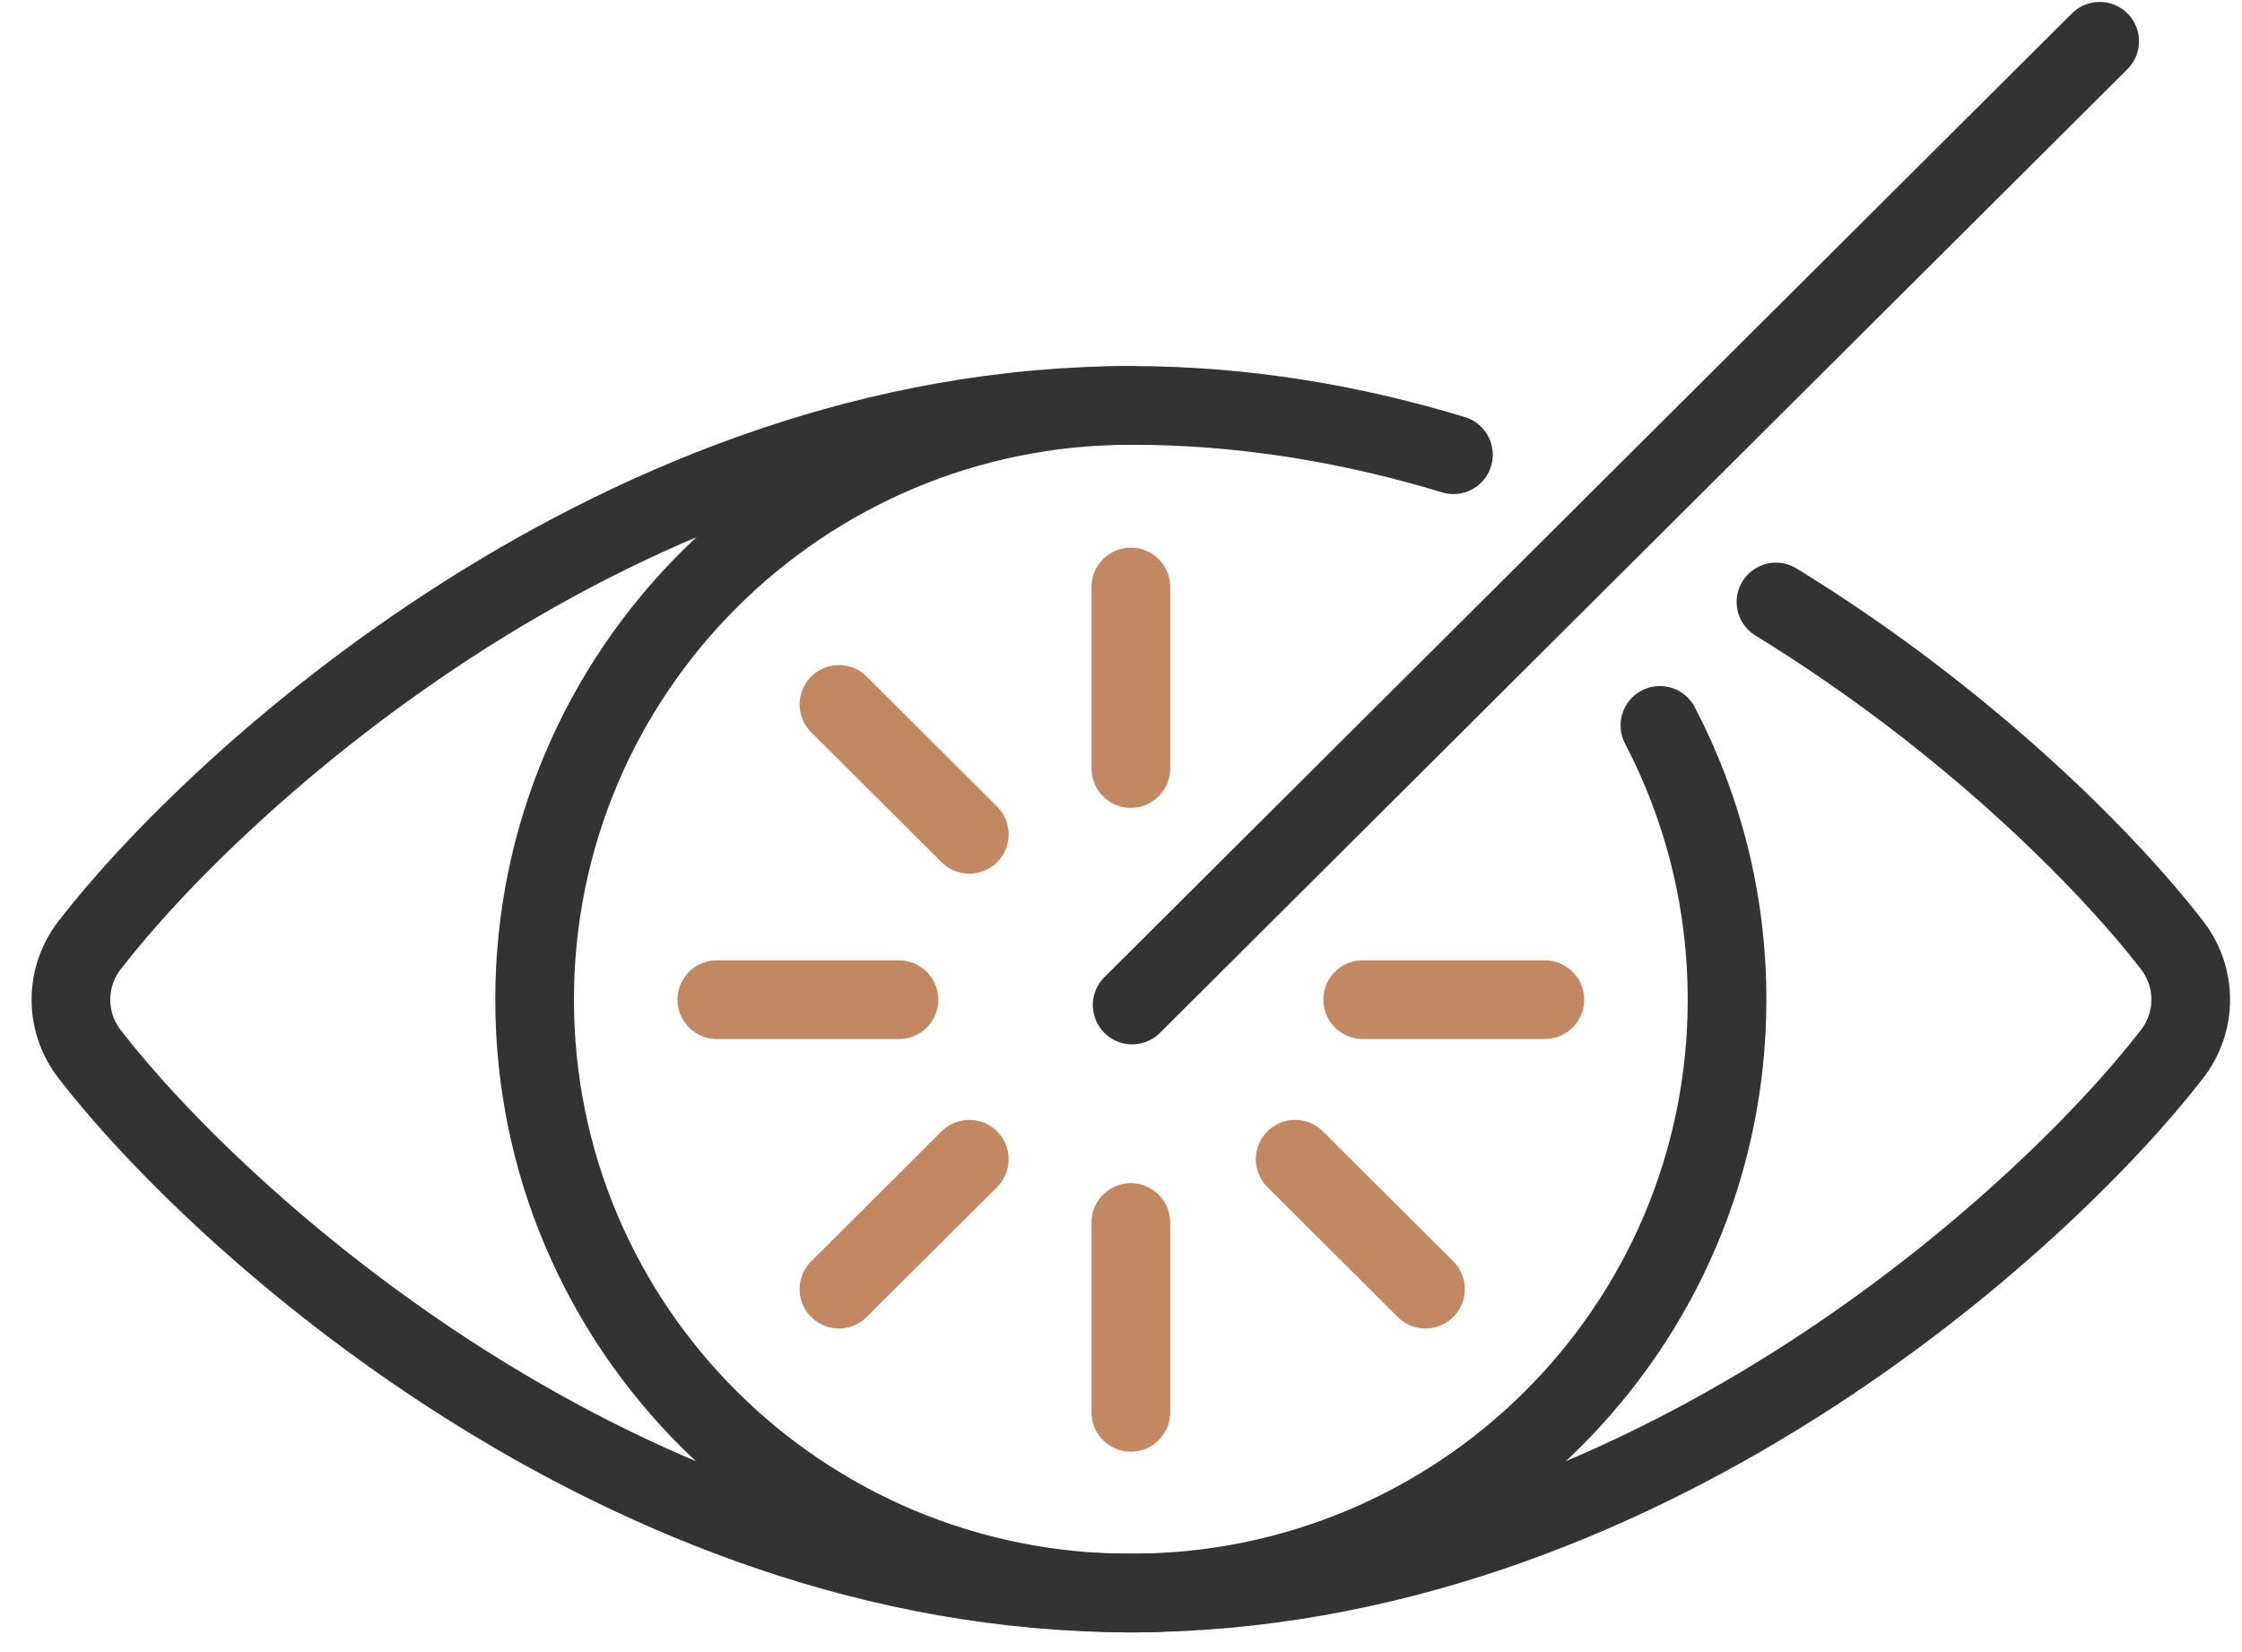
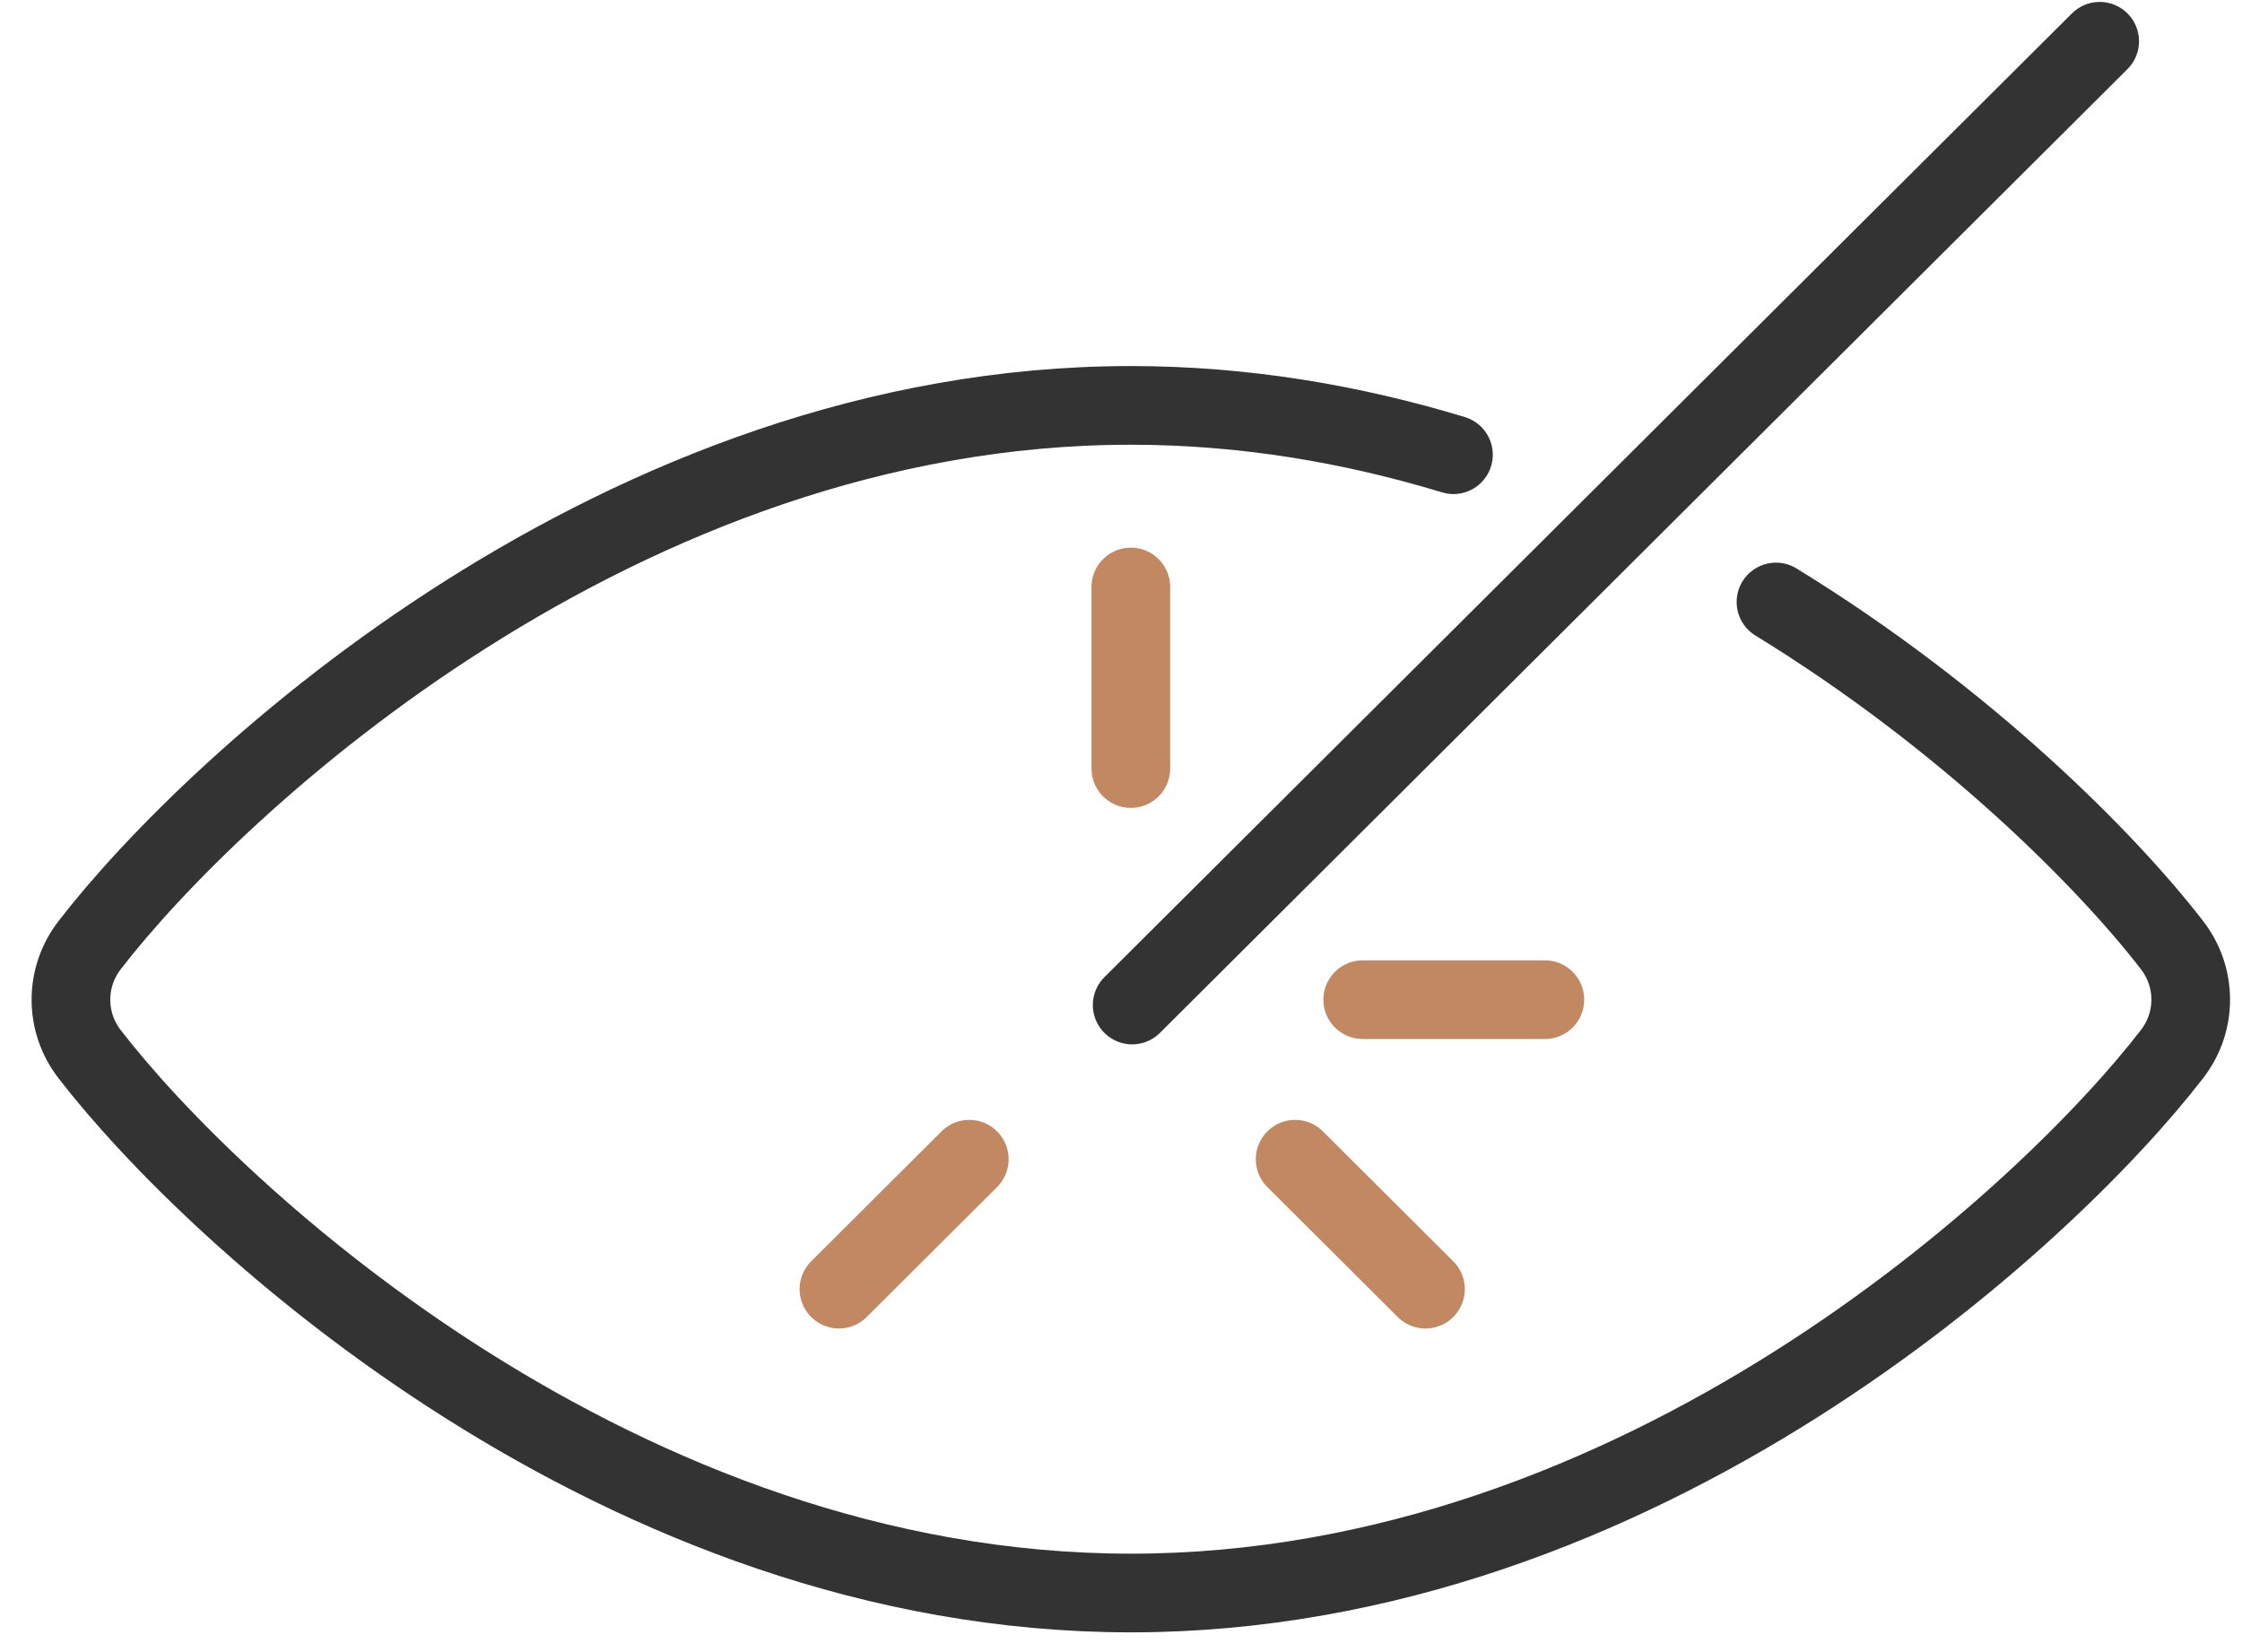
<svg xmlns="http://www.w3.org/2000/svg" width="57" height="42" viewBox="0 0 57 42" fill="none">
  <g clip-path="url(#clip0_2991_17712)">
    <path d="M45.152 15.304C50.009 18.284 53.573 21.891 55.221 24.027C55.855 24.848 55.855 25.977 55.221 26.797C52.041 30.922 41.723 40.498 28.75 40.498C15.777 40.498 5.459 30.925 2.278 26.799C1.645 25.979 1.645 24.85 2.278 24.029C5.459 19.904 15.777 10.306 28.75 10.306C31.632 10.306 34.382 10.78 36.952 11.56" stroke="#333333" stroke-width="2" stroke-linecap="round" stroke-linejoin="round" />
-     <path d="M42.201 18.441C43.291 20.527 43.908 22.898 43.908 25.414C43.908 33.757 37.123 40.5 28.75 40.5C20.377 40.5 13.592 33.757 13.592 25.414C13.592 17.071 20.377 10.306 28.75 10.306" stroke="#333333" stroke-width="2" stroke-linecap="round" stroke-linejoin="round" />
    <path d="M28.75 19.538V14.922" stroke="#C18861" stroke-width="2" stroke-linecap="round" stroke-linejoin="round" />
-     <path d="M24.643 21.211L21.329 17.908" stroke="#C18861" stroke-width="2" stroke-linecap="round" stroke-linejoin="round" />
-     <path d="M22.855 25.414H18.224" stroke="#C18861" stroke-width="2" stroke-linecap="round" stroke-linejoin="round" />
    <path d="M24.643 29.47L21.329 32.773" stroke="#C18861" stroke-width="2" stroke-linecap="round" stroke-linejoin="round" />
-     <path d="M28.75 31.079V35.905" stroke="#C18861" stroke-width="2" stroke-linecap="round" stroke-linejoin="round" />
    <path d="M32.927 29.47L36.241 32.773" stroke="#C18861" stroke-width="2" stroke-linecap="round" stroke-linejoin="round" />
    <path d="M34.645 25.414H39.276" stroke="#C18861" stroke-width="2" stroke-linecap="round" stroke-linejoin="round" />
    <path d="M28.784 25.55L53.382 1.049" stroke="#333333" stroke-width="2" stroke-linecap="round" stroke-linejoin="round" />
  </g>
  <defs>
    <clipPath id="clip0_2991_17712">
      <rect width="56" height="41.548" fill="white" transform="translate(0.75)" />
    </clipPath>
  </defs>
</svg>